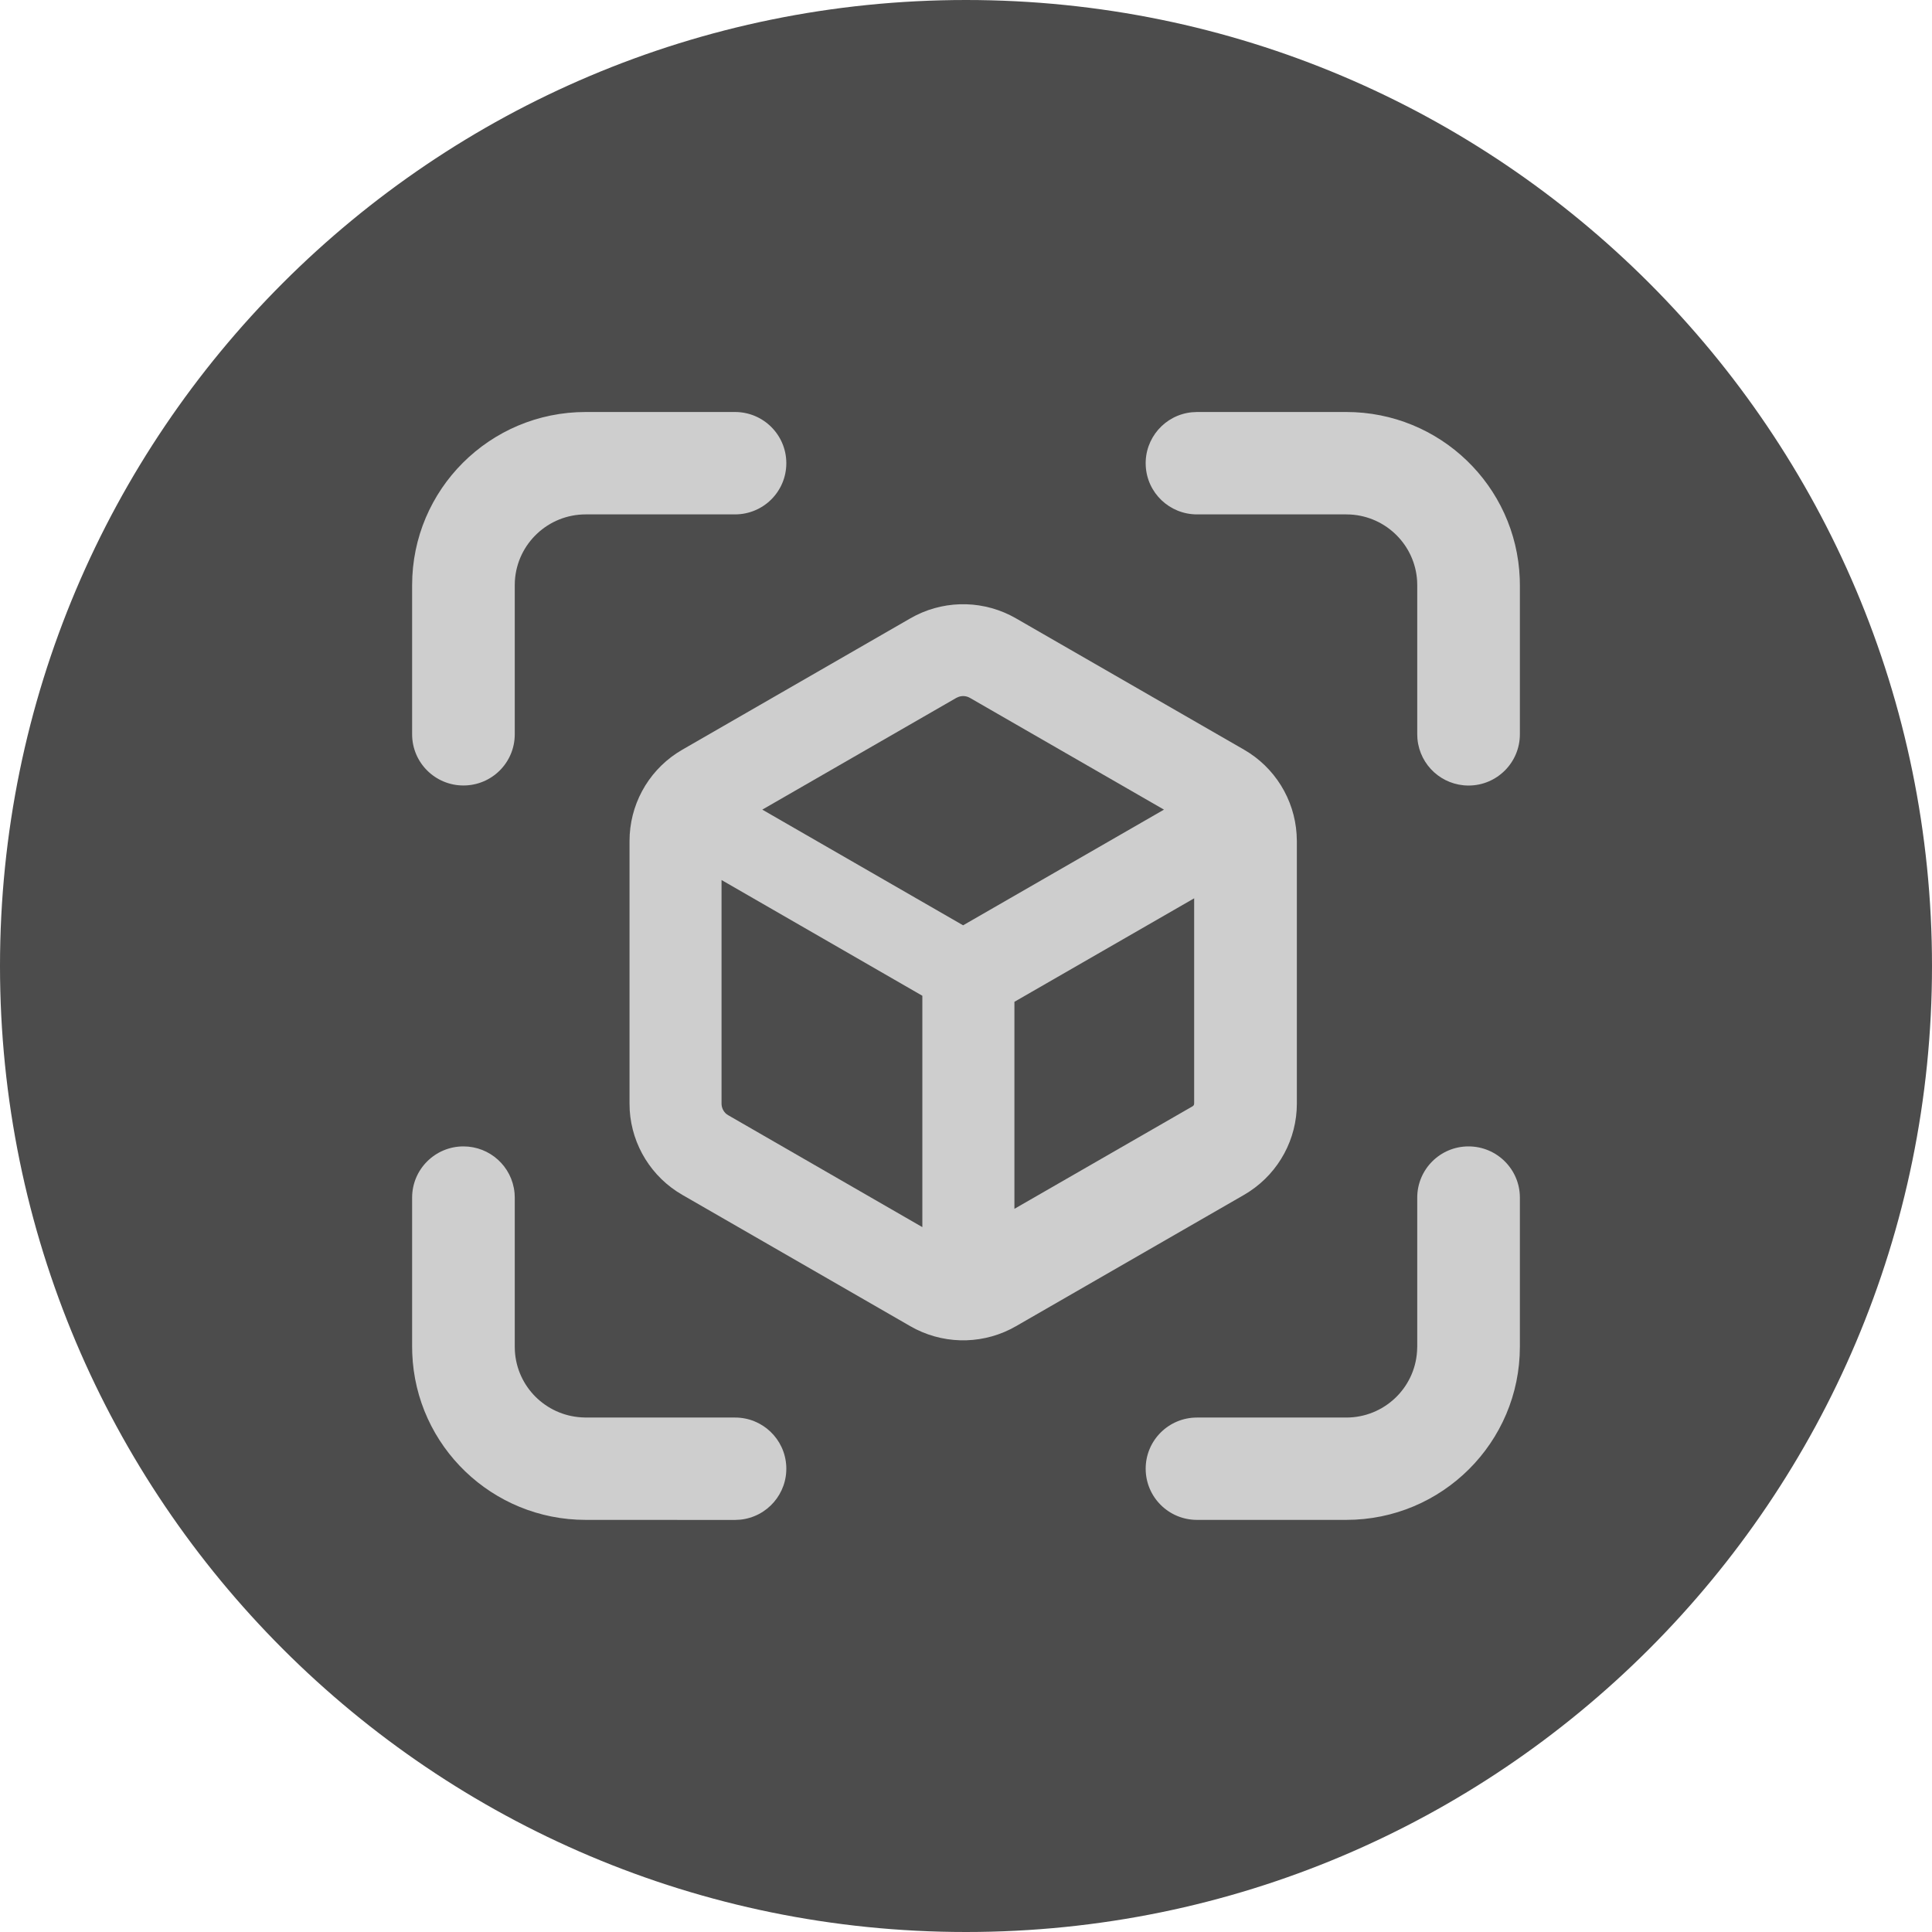
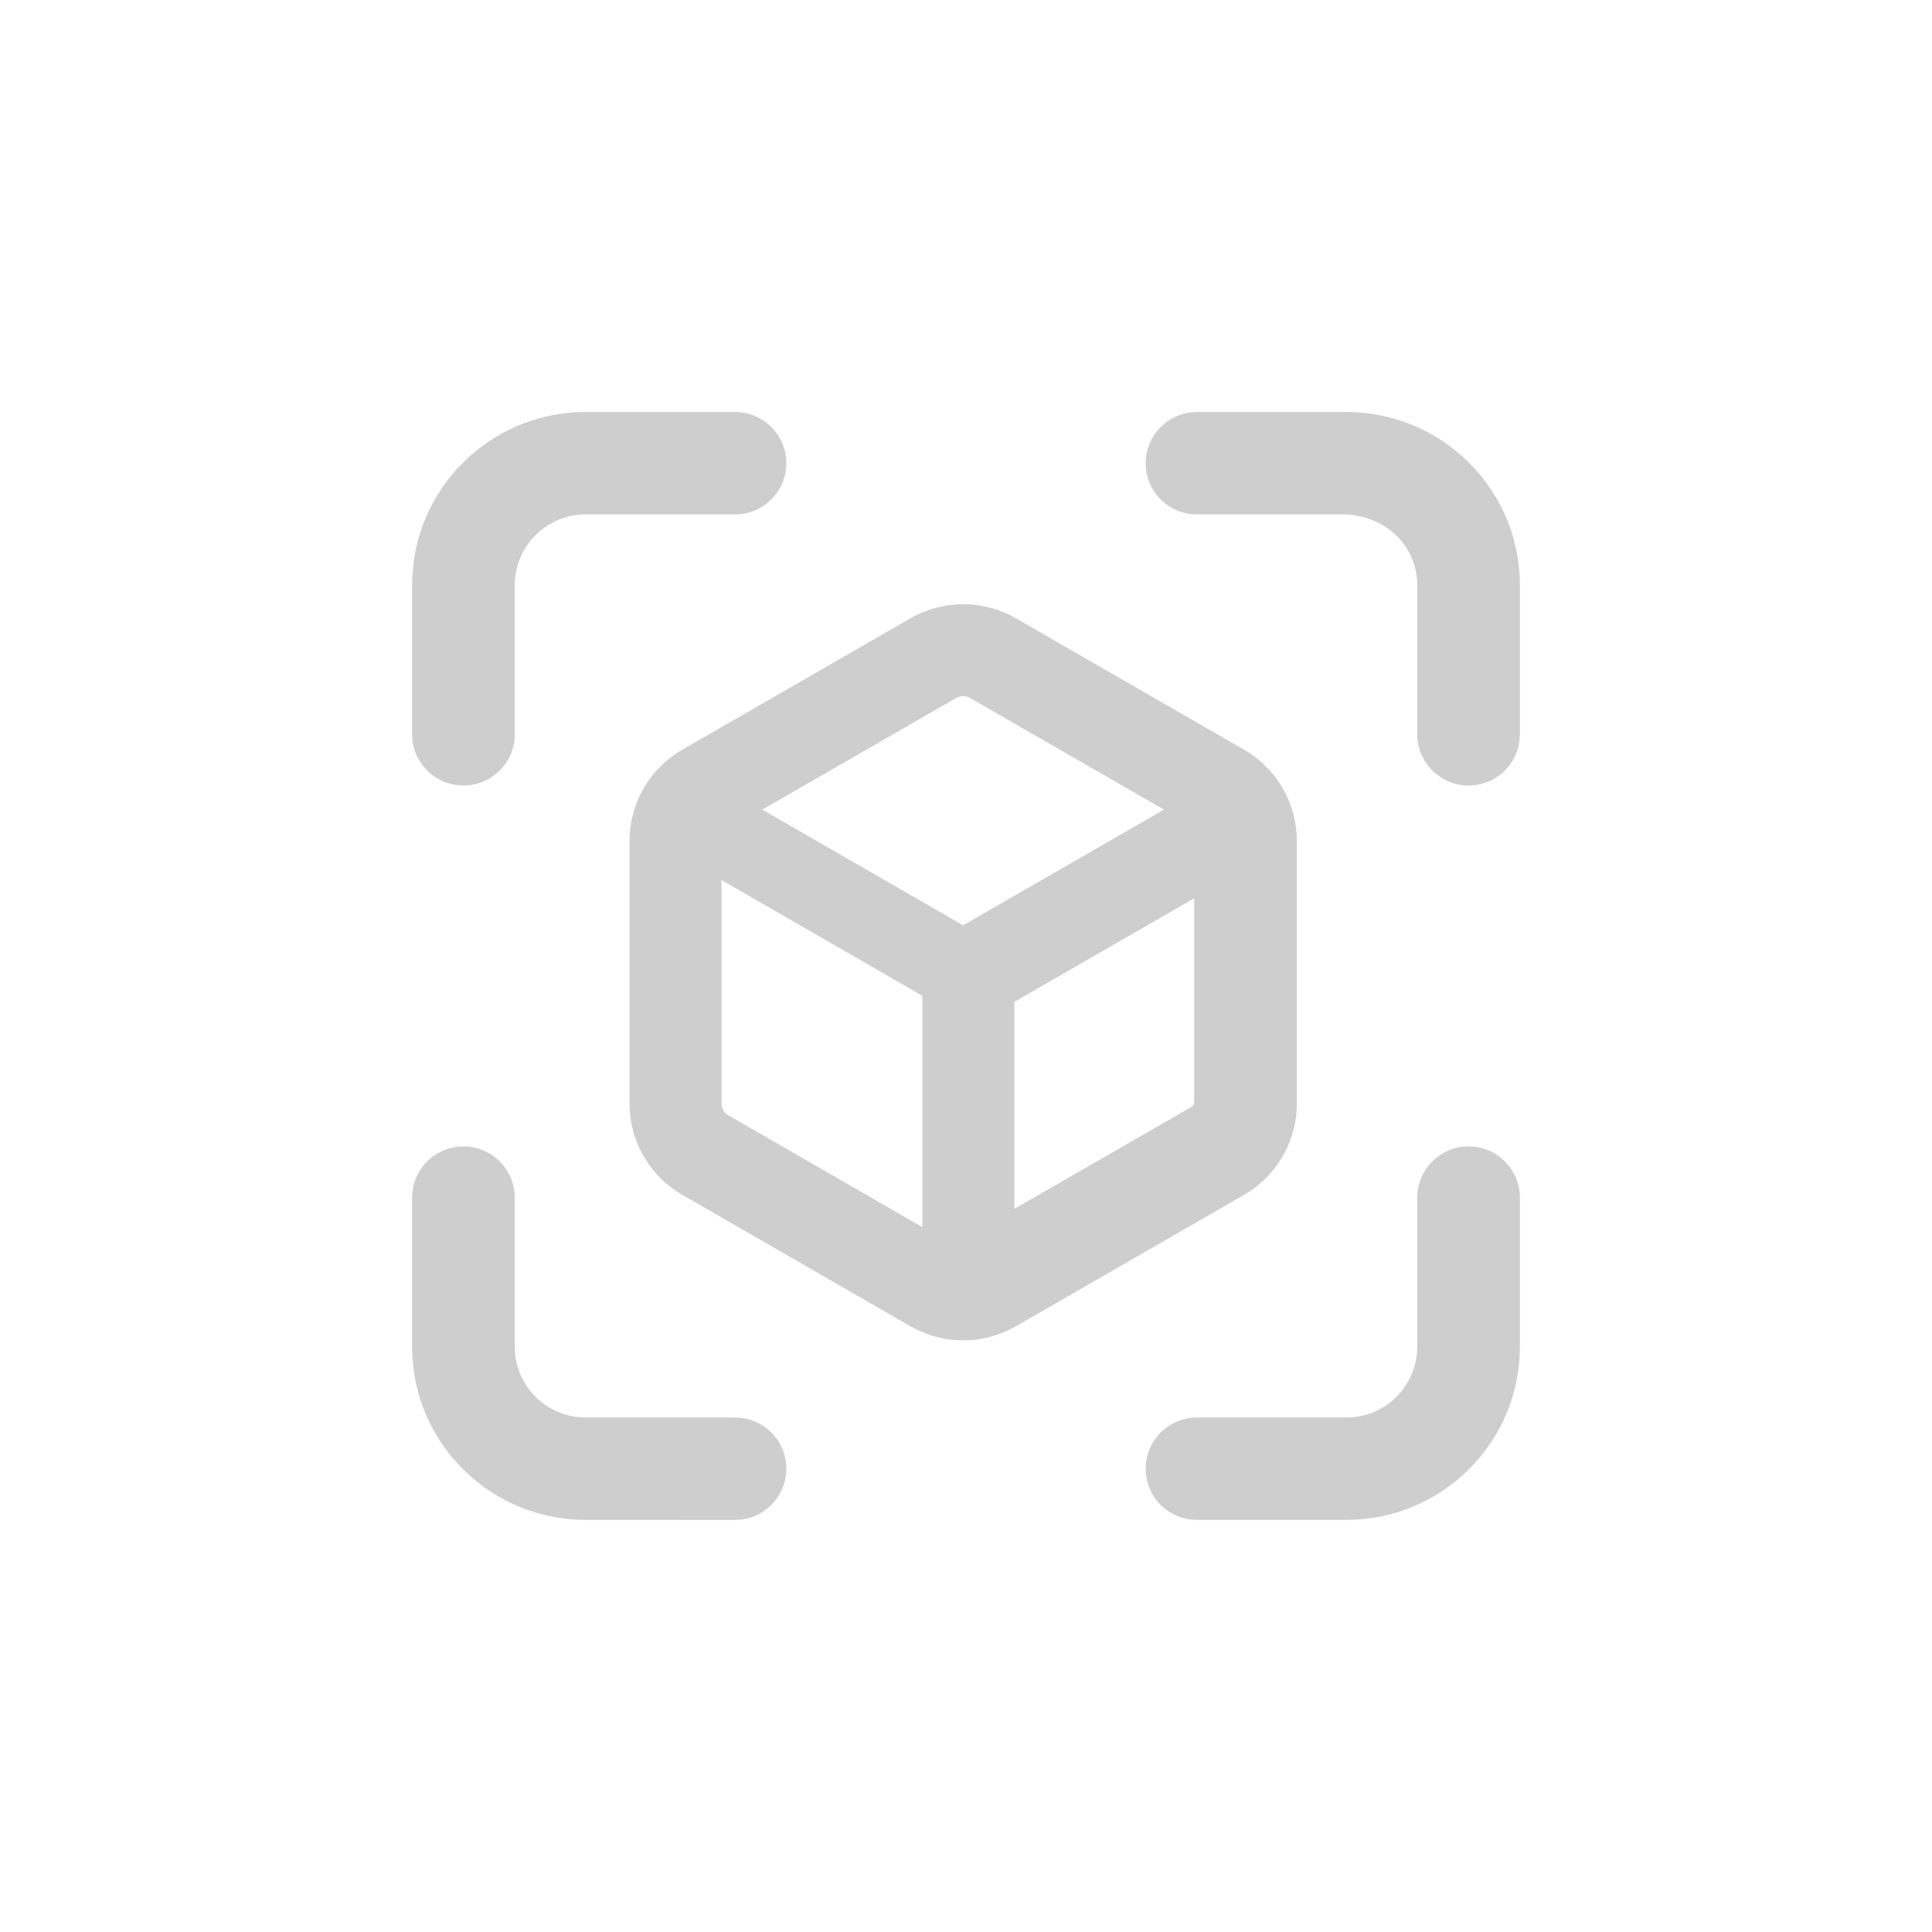
<svg xmlns="http://www.w3.org/2000/svg" width="32" height="32" viewBox="0 0 32 32" fill="none">
  <g mask="url(#mask0_21897_53586)">
-     <path d="M32 16C32 7.163 24.837 0 16 0C7.163 0 0 7.163 0 16C0 24.837 7.163 32 16 32C24.837 32 32 24.837 32 16Z" fill="black" fill-opacity="0.7" />
-     <path d="M24.324 13.011C24.793 13.011 25.174 12.631 25.174 12.162V9.693L25.172 9.588L25.172 9.585C25.114 8.044 23.845 6.824 22.299 6.824L19.826 6.824L19.752 6.828L19.744 6.828C19.292 6.872 18.955 7.262 18.977 7.713C18.998 8.165 19.372 8.52 19.826 8.52H22.296L22.37 8.522C22.963 8.558 23.436 9.03 23.472 9.621L23.474 9.695L23.474 12.162L23.477 12.236L23.478 12.244C23.52 12.679 23.886 13.011 24.324 13.011Z" fill="#CECECE" />
+     <path d="M24.324 13.011C24.793 13.011 25.174 12.631 25.174 12.162V9.693L25.172 9.588L25.172 9.585C25.114 8.044 23.845 6.824 22.299 6.824L19.826 6.824L19.752 6.828L19.744 6.828C19.292 6.872 18.955 7.262 18.977 7.713C18.998 8.165 19.372 8.52 19.826 8.52H22.296C22.963 8.558 23.436 9.03 23.472 9.621L23.474 9.695L23.474 12.162L23.477 12.236L23.478 12.244C23.52 12.679 23.886 13.011 24.324 13.011Z" fill="#CECECE" />
    <path d="M8.526 12.162C8.526 12.631 8.146 13.01 7.676 13.01C7.207 13.01 6.826 12.631 6.826 12.162V9.692C6.826 8.108 8.113 6.824 9.701 6.824H12.174C12.644 6.824 13.024 7.204 13.024 7.672C13.024 8.141 12.644 8.52 12.174 8.52H9.701C9.08 8.52 8.566 9.003 8.528 9.621L8.526 9.695V12.162Z" fill="#CECECE" />
    <path fill-rule="evenodd" clip-rule="evenodd" d="M16.731 10.19C16.206 9.93 15.586 9.949 15.078 10.242L11.302 12.417L11.213 12.472L11.208 12.475C10.72 12.798 10.427 13.344 10.427 13.929L10.427 18.279L10.43 18.383L10.43 18.389C10.467 18.972 10.794 19.499 11.302 19.791L15.078 21.966L15.17 22.016L15.175 22.018C15.7 22.278 16.32 22.259 16.828 21.966L20.605 19.791L20.694 19.736L20.698 19.733C21.186 19.41 21.48 18.864 21.48 18.279L21.48 13.929L21.476 13.825L21.476 13.819C21.439 13.236 21.112 12.709 20.605 12.417L16.828 10.242L16.737 10.193L16.731 10.19ZM11.951 18.279V14.576L15.277 16.493V20.325L12.064 18.473L12.031 18.451C11.98 18.408 11.951 18.345 11.951 18.279ZM15.84 11.559L15.876 11.543C15.938 11.52 16.007 11.526 16.065 11.559L19.279 13.41L15.952 15.326L12.626 13.41L15.84 11.559ZM16.802 16.593V20.022L19.754 18.323C19.765 18.316 19.774 18.305 19.777 18.293L19.779 18.271L19.779 14.879L16.802 16.593Z" fill="#CECECE" />
    <path d="M6.826 19.836C6.826 19.368 7.207 18.988 7.676 18.988C8.114 18.988 8.48 19.32 8.522 19.755L8.523 19.763L8.526 19.836L8.526 22.304L8.528 22.378C8.564 22.969 9.037 23.44 9.63 23.476L9.704 23.479H12.174C12.628 23.478 13.001 23.834 13.023 24.285C13.045 24.737 12.708 25.127 12.256 25.171L12.248 25.171L12.174 25.175L9.701 25.174C8.155 25.174 6.886 23.955 6.828 22.414L6.828 22.41L6.826 22.306L6.826 19.836Z" fill="#CECECE" />
    <path d="M23.474 19.836C23.474 19.368 23.854 18.988 24.323 18.988C24.793 18.988 25.174 19.368 25.174 19.836V22.306C25.174 23.89 23.886 25.174 22.299 25.174H19.826C19.356 25.174 18.976 24.795 18.976 24.326C18.976 23.858 19.356 23.479 19.826 23.479H22.299C22.92 23.479 23.434 22.996 23.471 22.378L23.474 22.304V19.836Z" fill="#CECECE" />
  </g>
</svg>